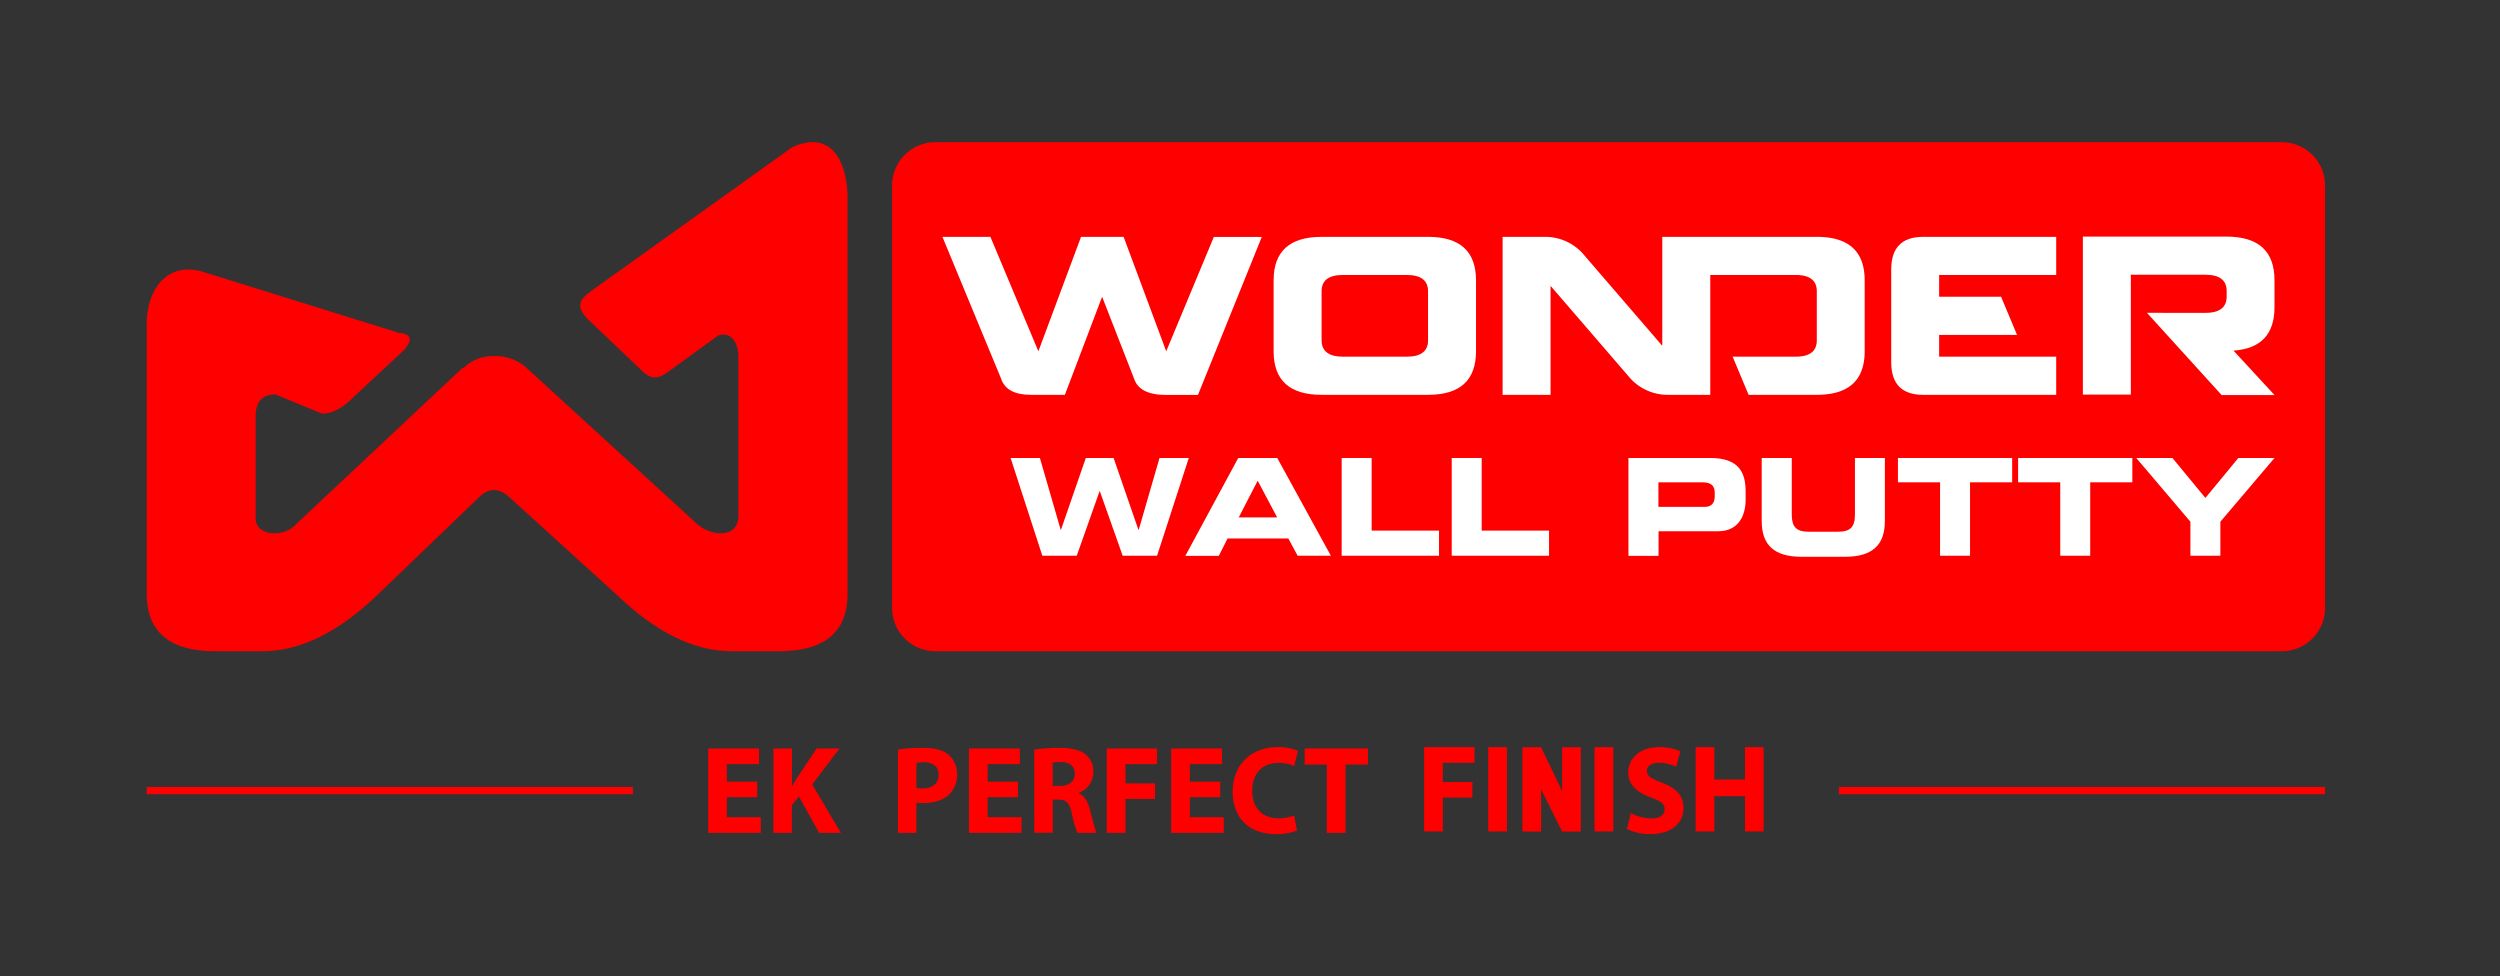
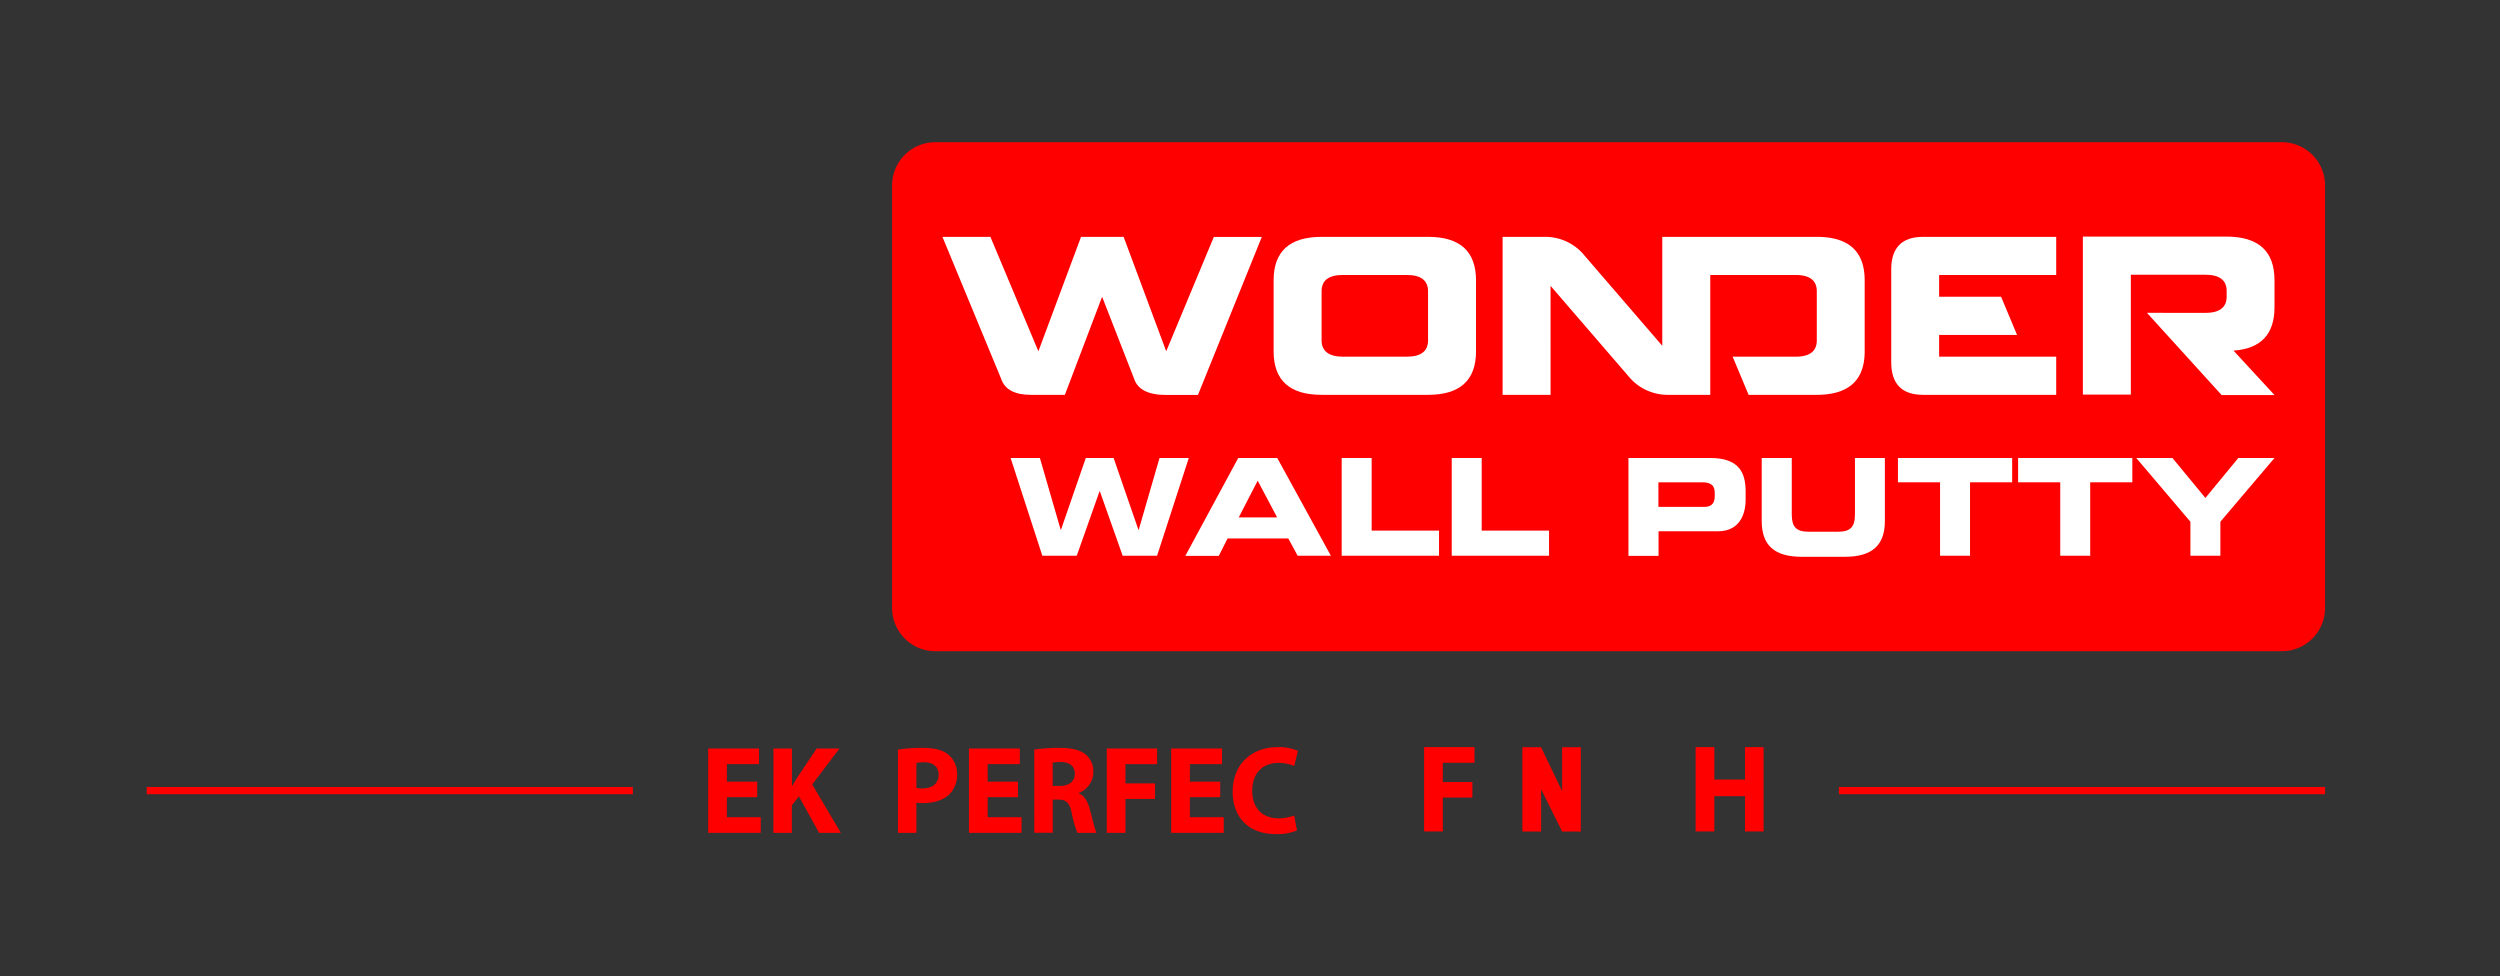
<svg xmlns="http://www.w3.org/2000/svg" viewBox="0 0 886 346">
  <rect x="0" y="0" width="886" height="346" fill="#333333" stroke="none" />
  <defs>
    <style>.cls-1{fill:none;}.cls-2{clip-path:url(#clip-path);}.cls-3{fill:red;}.cls-4{fill:#fff;}</style>
    <clipPath id="clip-path">
      <rect class="cls-1" width="886" height="346" />
    </clipPath>
  </defs>
  <g id="Layer_2" data-name="Layer 2">
    <g id="Layer_1-2" data-name="Layer 1">
      <g class="cls-2">
        <path class="cls-3" d="M808.67,230.79H331.48a15.33,15.33,0,0,1-15.32-15.33V65.72A15.32,15.32,0,0,1,331.48,50.4H808.67A15.32,15.32,0,0,1,824,65.72V215.46a15.33,15.33,0,0,1-15.33,15.33" />
        <path class="cls-4" d="M413.31,124.49l-15.1-40.55H383.12L368,124.49l-17-40.55h-17l20.76,50.19q1.88,5.79,10.56,5.8h12.07l13.2-34.76,11.32,29c1.25,3.86,5,5.8,11.33,5.8h11.31l22.63-56h-17Z" />
        <path class="cls-4" d="M506.1,83.94H468.37q-17,0-17,15.43v25.12q0,15.44,17,15.44H506.1q17,0,17-15.44V99.37q0-15.44-17-15.43m0,36.68c0,3.87-2.52,5.79-7.55,5.79H475.92c-5,0-7.55-2-7.55-5.79V103.23q0-5.79,7.55-5.78h22.63q7.54,0,7.55,5.78Z" />
        <path class="cls-4" d="M670.25,95.52v32.82q0,11.6,11.32,11.59h47.15V126.41H687.23v-7.72h27.61l-5.66-13.52H687.23V97.45h41.49V83.94H681.57q-11.33,0-11.32,11.58" />
        <path class="cls-4" d="M643.84,83.94H589.11v38.61l-28.3-32.84a17.94,17.94,0,0,0-13.2-5.77H532.52v56h17V101.31l28.3,32.82a17.9,17.9,0,0,0,13.2,5.8h15.1V97.45h30.2c5.05,0,7.55,1.92,7.55,5.78v17.39c0,3.87-2.5,5.79-7.55,5.79H614.05l5.65,13.52h24.14q17,0,17-15.44V99.37q0-15.44-17-15.43" />
        <path class="cls-4" d="M760.87,110.86,787.34,140h18.74l-14.53-15.74q14.52-1,14.53-15.34V99.3q0-15.43-17-15.45H738.17v56h17V97.37h26.41q7.56,0,7.55,5.8v1.92q0,5.79-7.55,5.8Z" />
        <polygon class="cls-4" points="358.16 162.31 368.54 162.31 375.91 187.77 376 187.77 384.81 162.31 394.66 162.31 403.46 187.77 403.56 187.77 410.93 162.31 421.31 162.31 410.07 196.95 397.87 196.95 389.78 174.08 389.69 174.08 381.6 196.95 369.4 196.95 358.16 162.31" />
        <path class="cls-4" d="M438.83,162.31h13.83l19,34.64H459.88l-3.3-6.12H435.05L431.94,197H420.08Zm.19,21.05h13.59l-6.89-13Z" />
        <polygon class="cls-4" points="475.49 162.31 486.11 162.31 486.11 188.05 509.99 188.05 509.99 196.95 475.49 196.95 475.49 162.31" />
        <polygon class="cls-4" points="514.49 162.31 525.11 162.31 525.11 188.05 548.98 188.05 548.98 196.95 514.49 196.95 514.49 162.31" />
        <path class="cls-4" d="M577.12,162.31h29c10.09,0,12.53,5.07,12.53,11.87v3c0,5.17-2.25,11.1-9.76,11.1h-21.1V197H577.12Zm10.62,17.32h16.51c2.49,0,3.45-1.62,3.45-3.68v-1.34c0-2.35-1.15-3.68-4.36-3.68h-15.6Z" />
        <path class="cls-4" d="M624.35,162.31H635v20c0,4.4,1.58,6.13,5.94,6.13h10.52c4.36,0,5.93-1.73,5.93-6.13v-20H668v22.3c0,8.61-4.45,12.72-14.21,12.72H638.56c-9.76,0-14.21-4.11-14.21-12.72Z" />
        <polygon class="cls-4" points="672.63 162.31 713.11 162.31 713.11 170.93 698.18 170.93 698.18 196.95 687.56 196.95 687.56 170.93 672.63 170.93 672.63 162.31" />
        <polygon class="cls-4" points="715.22 162.31 755.7 162.31 755.7 170.93 740.77 170.93 740.77 196.95 730.15 196.95 730.15 170.93 715.22 170.93 715.22 162.31" />
        <polygon class="cls-4" points="776.28 184.9 757.09 162.31 769.91 162.31 781.59 176.47 793.26 162.31 806.08 162.31 786.9 184.9 786.9 196.95 776.28 196.95 776.28 184.9" />
-         <path class="cls-3" d="M164,130.32l-58.85,55.24c-4.21,5.2-15.25,4.64-14.55-2.61V147.74c0-5.42,2.4-8.05,7.14-7.92l16.34,6.75c3.16,0,6.34-1.43,9.5-4.25l19.6-18.27c3.19-3.67,2.6-5.68-1.79-6.08L71.61,96.24c-12.89-3.6-19.94,7-19.6,19.55v94.63c0,13.57,8.14,20.37,24.33,20.37H93q19.89,0,40.64-19.85l36.23-34.83q5.15-4.91,10.64.09l38.24,34.74q20.73,19.86,40.63,19.85H276q24.39,0,24.37-20.37V71.74c.33-12.57-4.54-26.32-19.6-19.56l-70.45,50.37c-3.33,2.58-7.5,4.94-2,10.55l18.89,18c4.67,4.87,7.85,1.91,11-.37l16.36-11.86c4.67-1.41,7.12,2.51,7.12,7.93V183c-.3,8.37-10.4,6.75-14.75,2.6l-60.34-55.23a16.26,16.26,0,0,0-11.36-4.16,14.68,14.68,0,0,0-11,4.27Z" />
        <rect class="cls-3" x="52" y="278.91" width="172.28" height="2.56" />
        <rect class="cls-3" x="651.71" y="278.91" width="172.29" height="2.56" />
        <polygon class="cls-3" points="268.35 282.52 257.61 282.52 257.61 289.62 269.61 289.62 269.61 295.16 250.98 295.16 250.98 265.27 269 265.27 269 270.81 257.61 270.81 257.61 277.02 268.35 277.02 268.35 282.52" />
        <path class="cls-3" d="M274.12,265.27h6.54v13.21h.13c.65-1.15,1.34-2.21,2-3.28l6.63-9.93h8.1L287.85,278,298,295.16h-7.71l-7.15-12.91-2.51,3.15v9.76h-6.54Z" />
        <path class="cls-3" d="M318.23,265.67a52.17,52.17,0,0,1,8.92-.62c4.07,0,7,.79,8.93,2.39a8.85,8.85,0,0,1,3.12,6.92,9.7,9.7,0,0,1-2.69,7.1c-2.25,2.17-5.59,3.15-9.49,3.15a15.79,15.79,0,0,1-2.25-.14v10.69h-6.54Zm6.54,13.57a10,10,0,0,0,2.21.18c3.51,0,5.67-1.82,5.67-4.88,0-2.75-1.86-4.39-5.15-4.39a11.23,11.23,0,0,0-2.73.26Z" />
        <polygon class="cls-3" points="360.77 282.52 350.03 282.52 350.03 289.62 362.03 289.62 362.03 295.16 343.4 295.16 343.4 265.27 361.42 265.27 361.42 270.81 350.03 270.81 350.03 277.02 360.77 277.02 360.77 282.52" />
        <path class="cls-3" d="M366.54,265.67a56.12,56.12,0,0,1,8.8-.62c4.33,0,7.36.66,9.44,2.35a7.66,7.66,0,0,1,2.69,6.25,7.91,7.91,0,0,1-5.16,7.36v.14c2,.84,3.16,2.84,3.9,5.58.91,3.38,1.82,7.28,2.38,8.43h-6.76a38.15,38.15,0,0,1-2-7c-.78-3.73-2-4.75-4.73-4.79h-2v11.75h-6.54Zm6.54,12.86h2.6c3.29,0,5.24-1.69,5.24-4.3s-1.82-4.12-4.85-4.17a16.12,16.12,0,0,0-3,.22Z" />
        <polygon class="cls-3" points="392.24 265.27 410.08 265.27 410.08 270.82 398.86 270.82 398.86 277.64 409.34 277.64 409.34 283.14 398.86 283.14 398.86 295.16 392.24 295.16 392.24 265.27" />
        <polygon class="cls-3" points="432.44 282.52 421.69 282.52 421.69 289.62 433.69 289.62 433.69 295.16 415.06 295.16 415.06 265.27 433.09 265.27 433.09 270.81 421.69 270.81 421.69 277.02 432.44 277.02 432.44 282.52" />
        <path class="cls-3" d="M459.65,294.32a18.45,18.45,0,0,1-7.49,1.28c-10.1,0-15.3-6.43-15.3-14.94,0-10.2,7.11-15.88,15.95-15.88a16.89,16.89,0,0,1,7.19,1.33l-1.35,5.37a14.06,14.06,0,0,0-5.55-1.11c-5.24,0-9.31,3.24-9.31,9.89,0,6,3.47,9.76,9.36,9.76a16.11,16.11,0,0,0,5.5-1Z" />
-         <polygon class="cls-3" points="470.23 270.95 462.38 270.95 462.38 265.27 484.82 265.27 484.82 270.95 476.86 270.95 476.86 295.16 470.23 295.16 470.23 270.95" />
        <polygon class="cls-3" points="504.71 264.78 522.56 264.78 522.56 270.33 511.34 270.33 511.34 277.15 521.82 277.15 521.82 282.66 511.34 282.66 511.34 294.67 504.71 294.67 504.71 264.78" />
-         <polygon class="cls-3" points="534.06 282.03 534.06 289.13 534.05 294.68 527.43 294.67 527.43 264.78 534.06 264.78 534.06 270.33 534.06 276.53 534.06 282.03" />
        <polygon class="cls-3" points="553.62 264.81 553.62 280.34 546.17 264.87 546.17 264.81 546.14 264.81 546.13 264.78 546.08 264.81 539.54 264.81 539.54 294.7 546.16 294.71 546.17 289.15 546.17 282.06 546.17 279.72 553.62 294.7 553.62 294.7 553.62 294.7 553.63 294.73 553.69 294.7 560.24 294.71 560.25 289.15 560.25 282.06 560.25 276.56 560.25 270.35 560.25 264.81 553.62 264.81" />
-         <polygon class="cls-3" points="571.75 282.03 571.75 289.13 571.74 294.68 565.12 294.67 565.12 264.78 571.75 264.78 571.75 270.33 571.75 276.53 571.75 282.03" />
-         <path class="cls-3" d="M578,288.19a16.46,16.46,0,0,0,7.33,1.87c3,0,4.63-1.29,4.63-3.24s-1.38-2.93-4.89-4.21c-4.85-1.73-8-4.48-8-8.83,0-5.1,4.16-9,11-9a17.5,17.5,0,0,1,7.45,1.51L594,271.75a13.58,13.58,0,0,0-6.11-1.42c-2.86,0-4.25,1.33-4.25,2.88,0,1.9,1.65,2.75,5.42,4.21,5.16,1.95,7.58,4.7,7.58,8.92,0,5-3.77,9.26-11.78,9.26a18.8,18.8,0,0,1-8.28-1.81Z" />
        <polygon class="cls-3" points="607.56 264.78 607.56 276.27 618.43 276.27 618.43 264.78 625.02 264.78 625.02 294.67 618.43 294.67 618.43 282.17 607.56 282.17 607.56 294.67 600.93 294.67 600.93 264.78 607.56 264.78" />
      </g>
    </g>
  </g>
</svg>